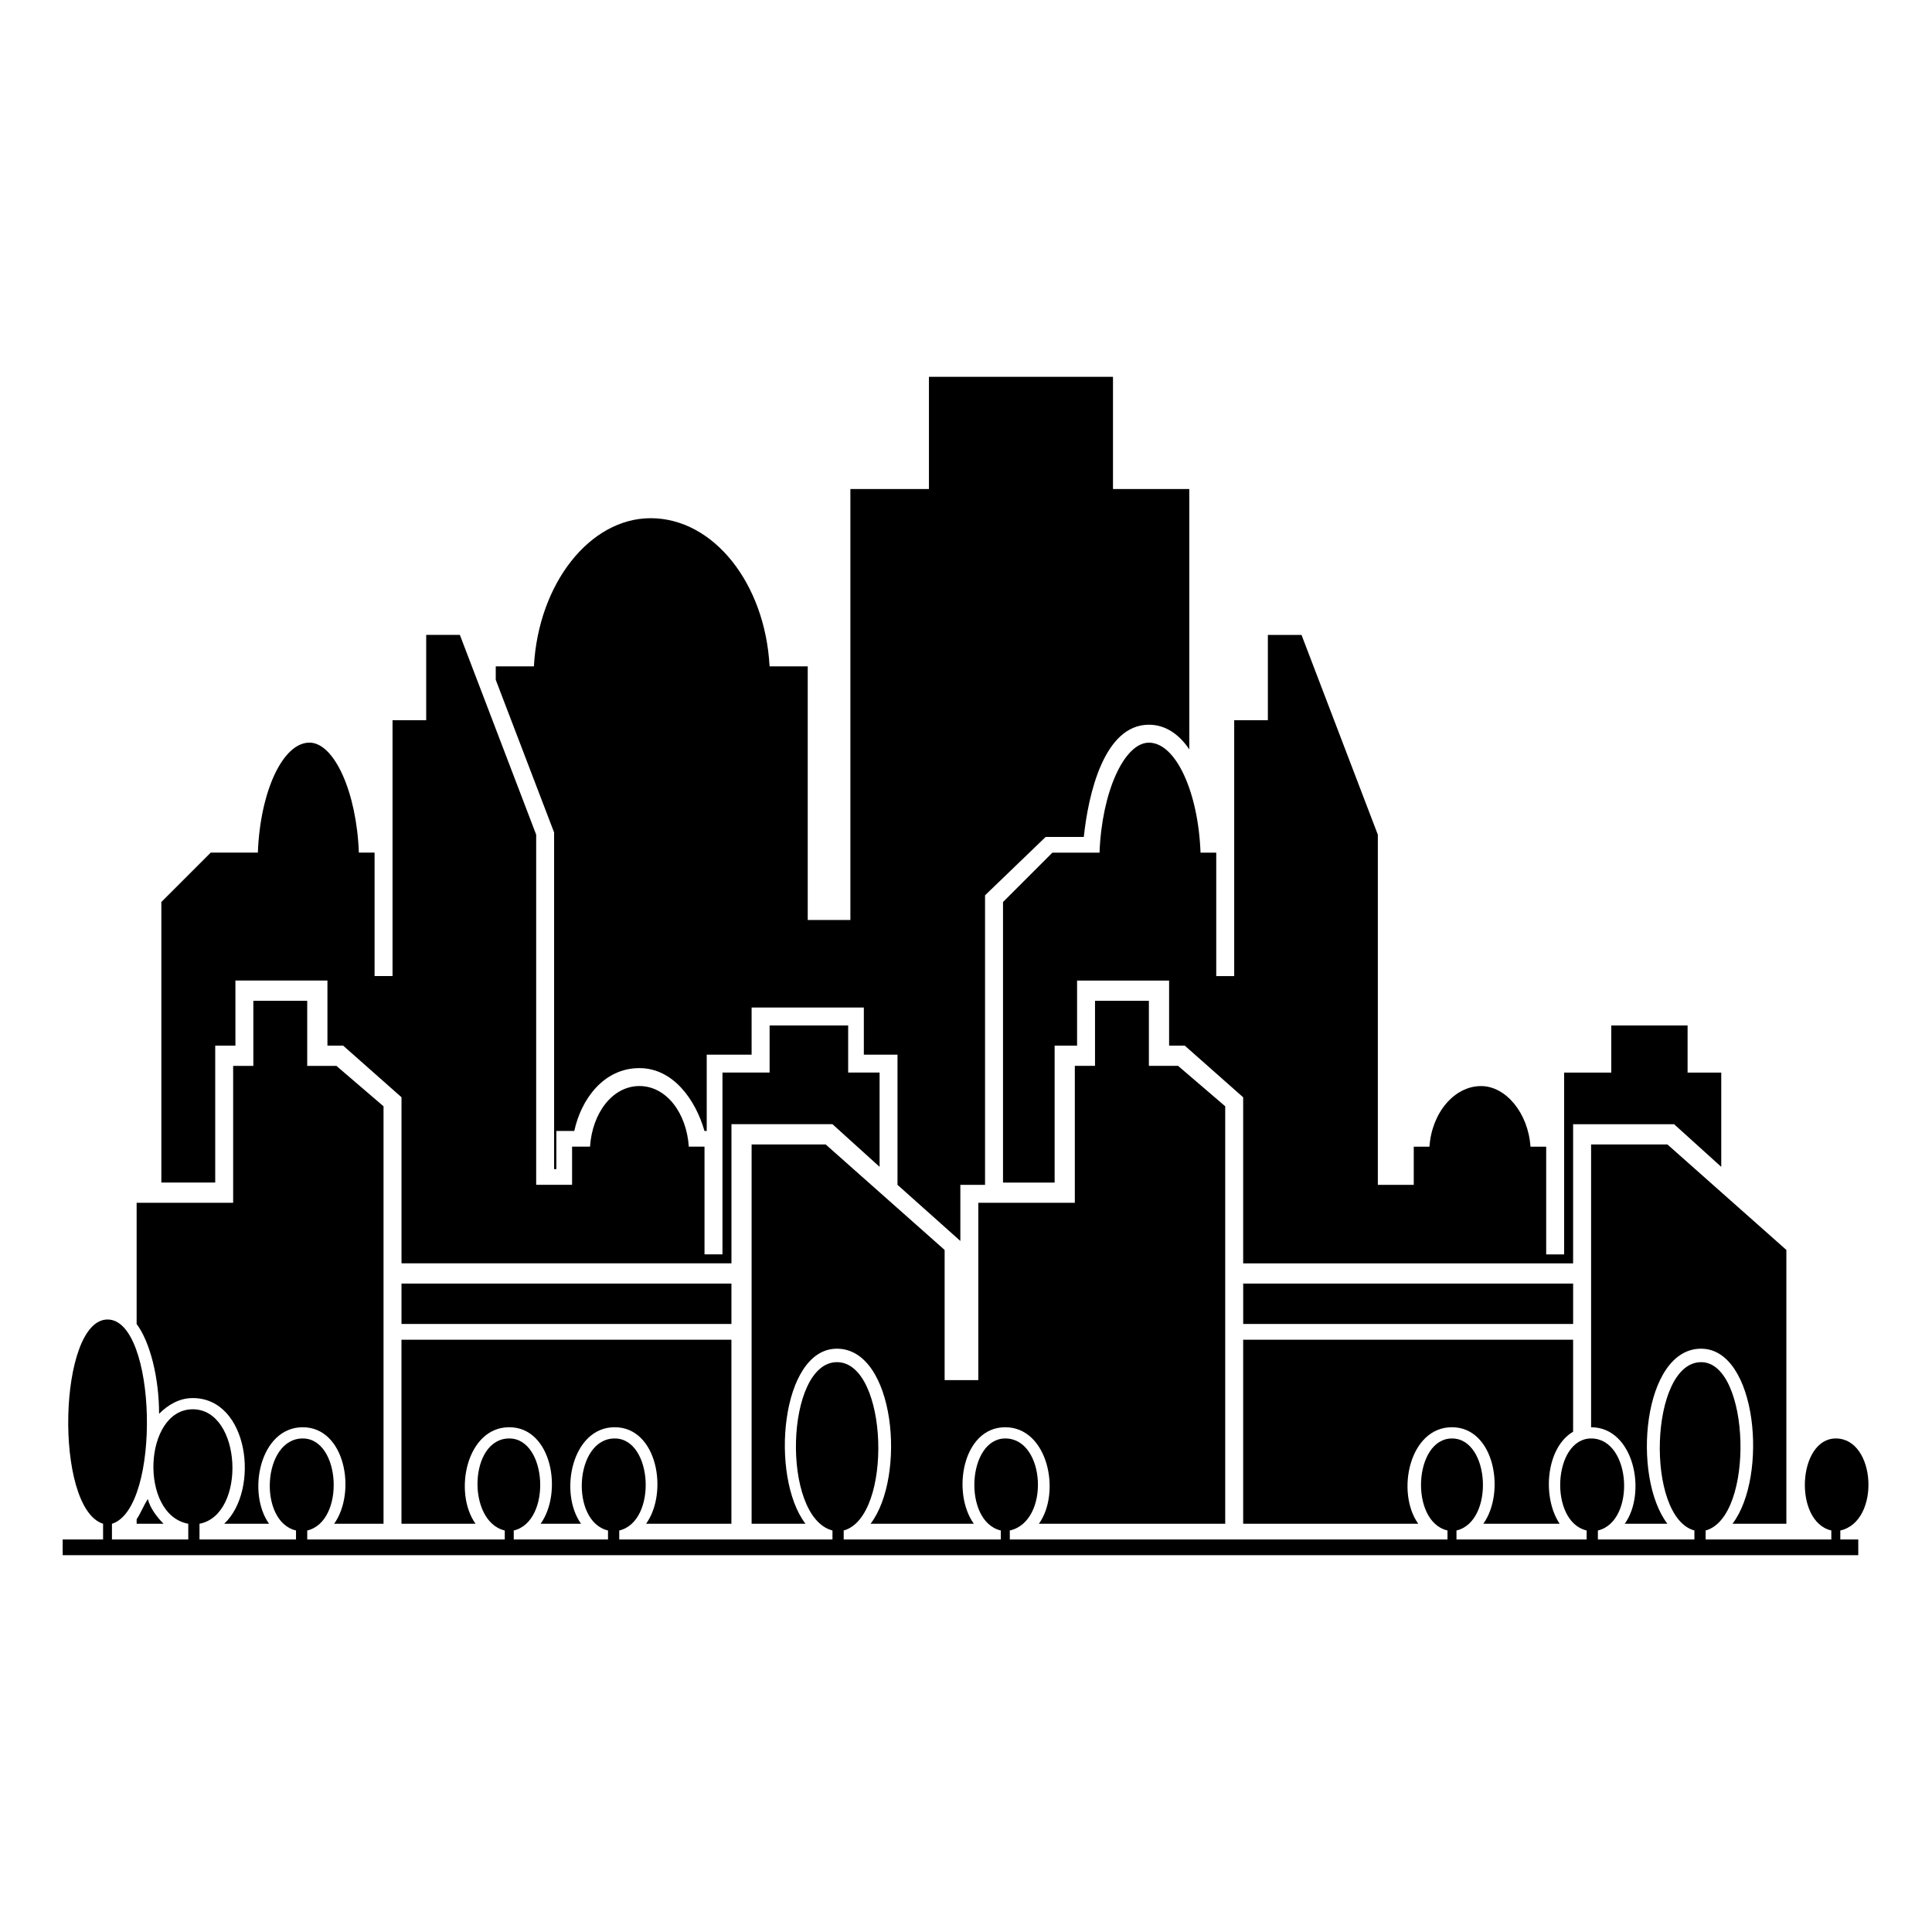
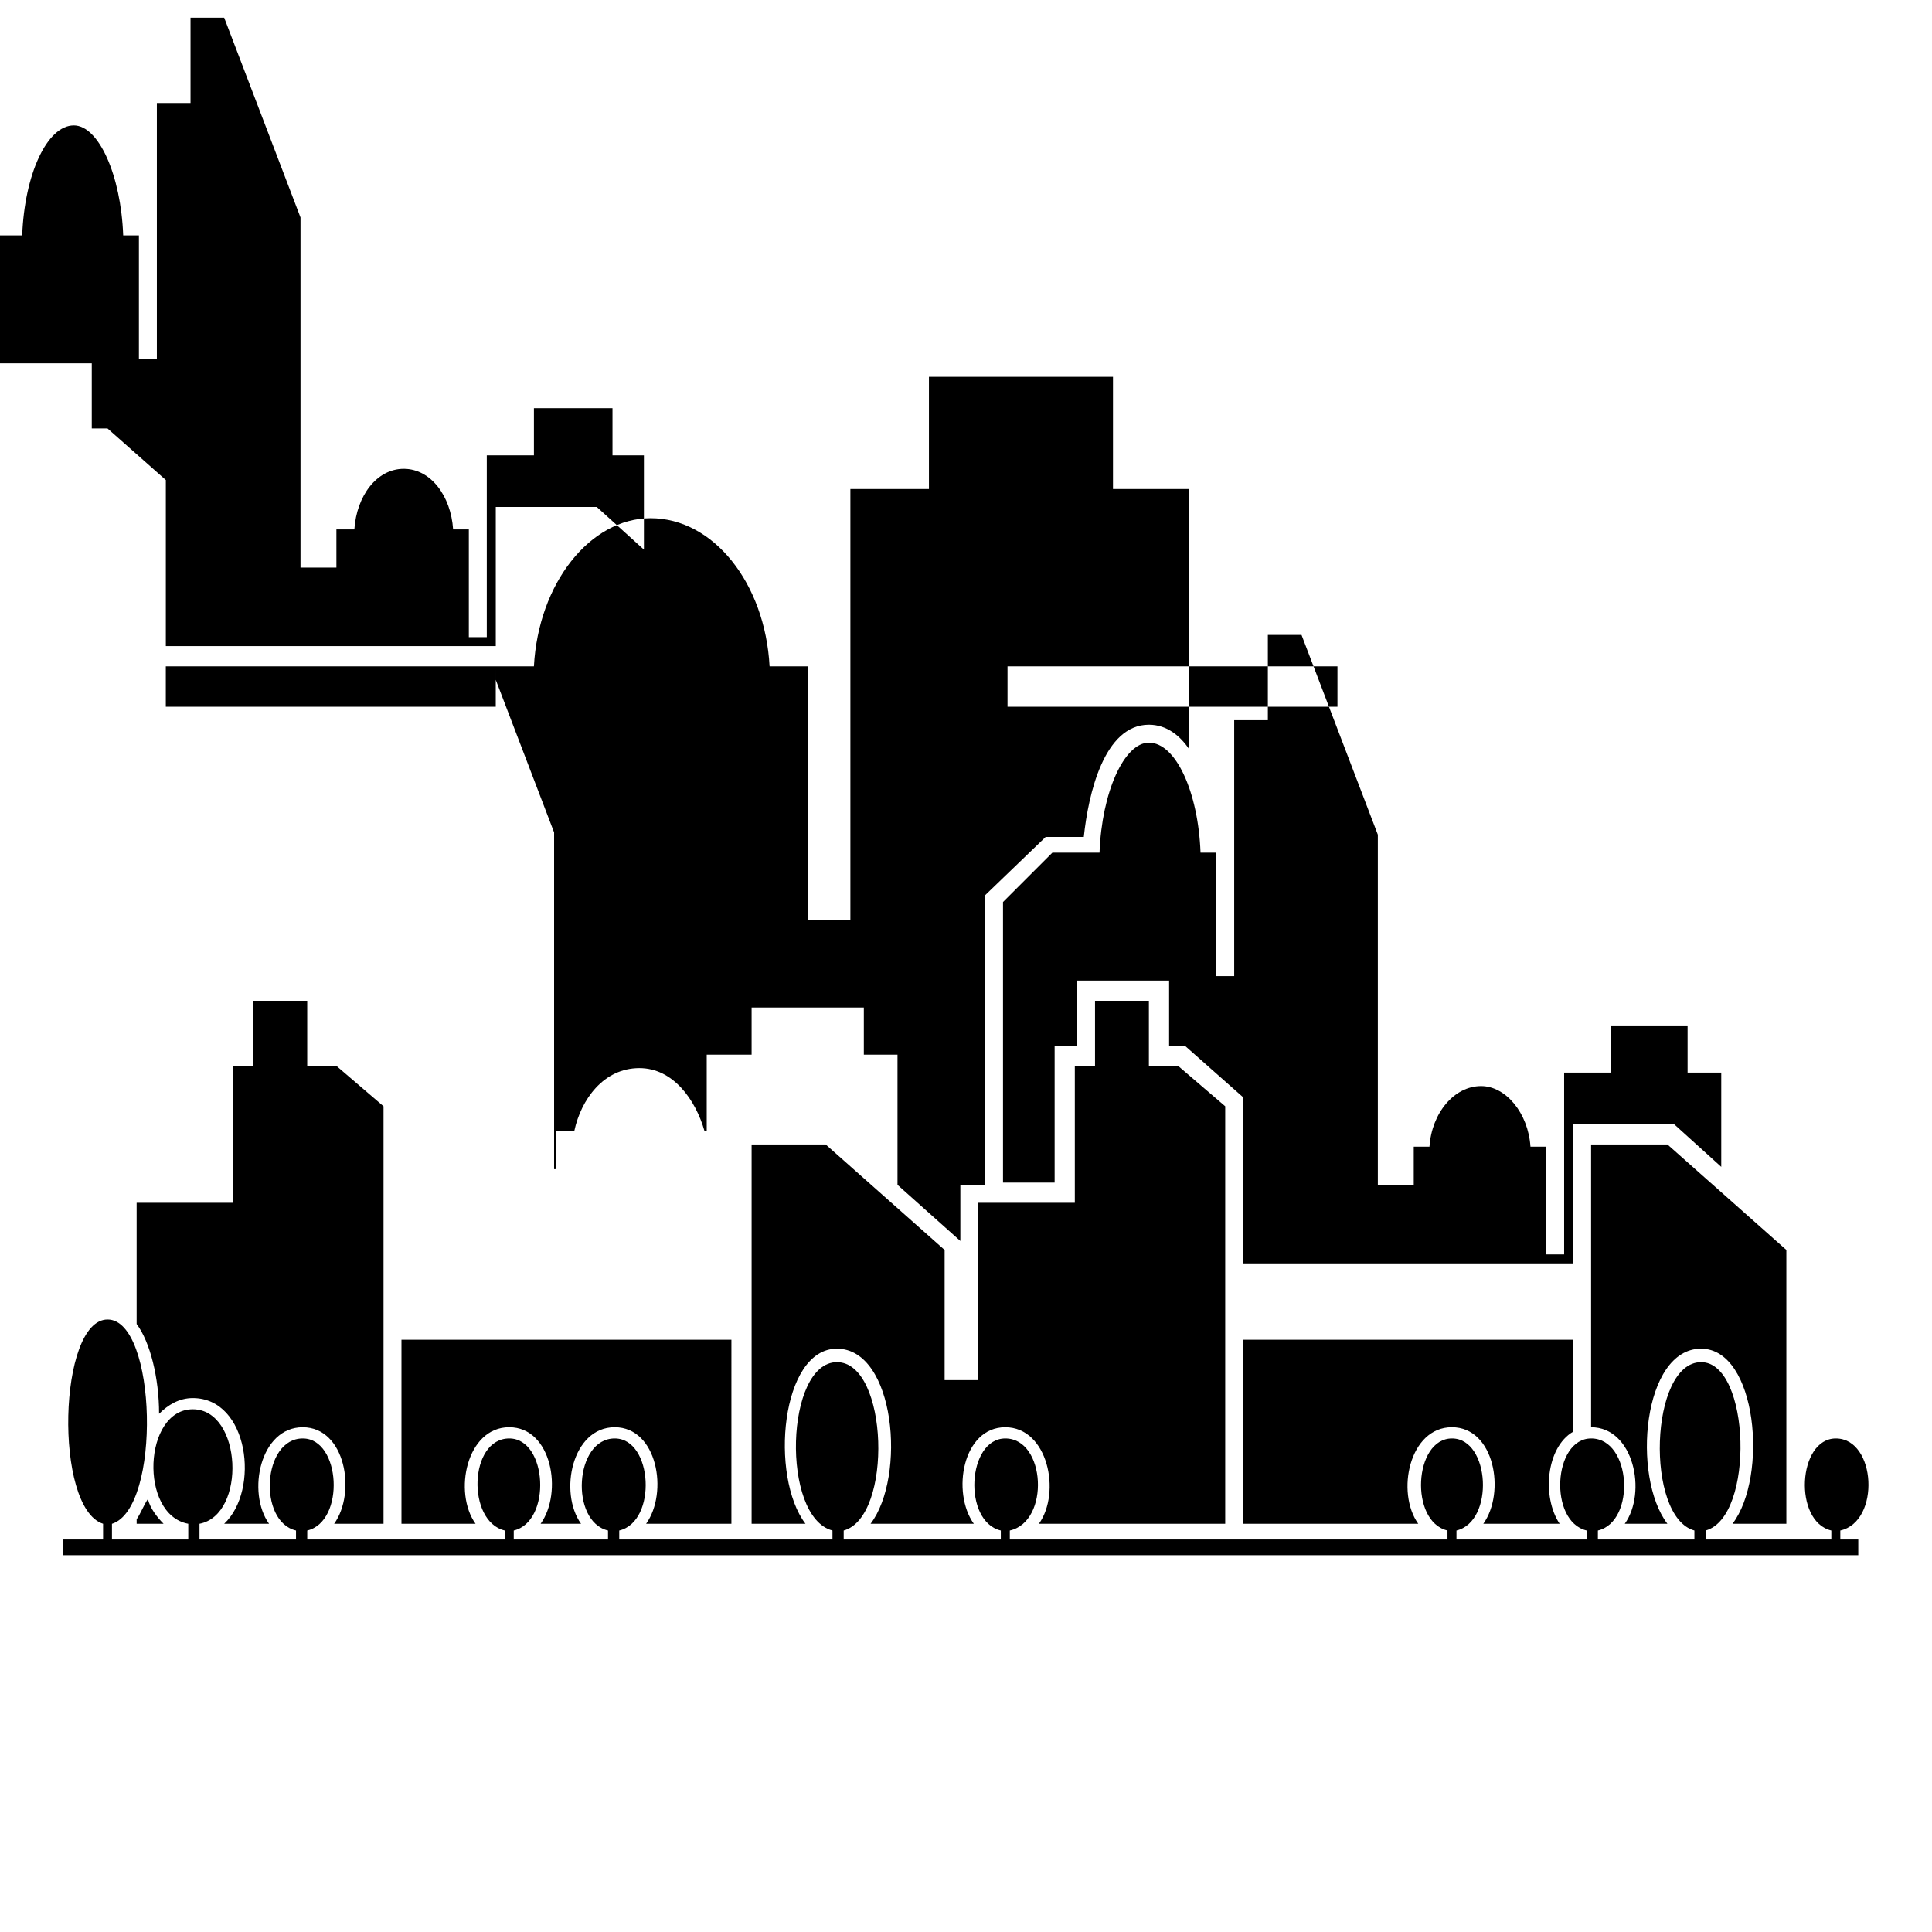
<svg xmlns="http://www.w3.org/2000/svg" fill="#000000" width="800px" height="800px" version="1.1" viewBox="144 144 512 512">
-   <path d="m518.66 447.88h4.164c0.594-8.922 6.543-16.059 13.68-16.059 6.543 0 12.492 7.137 13.086 16.059h4.164v28.551h4.758v-48.18h12.492v-12.492h20.223v12.492h8.922v24.98l-12.492-11.301h-26.766v36.879h-87.438v-44.016l-15.465-13.68h-4.164v-17.25h-24.387v17.25h-5.949v36.285h-13.68v-74.352l13.086-13.086h12.492c0.594-16.059 6.543-29.145 13.086-29.145 7.137 0 13.086 13.086 13.68 29.145h4.164v32.715h4.758v-67.809h8.922v-22.602h8.922l20.223 52.938v92.793h9.516v-10.113zm-344.99 99.93v4.164h20.223v-4.164c-13.086-2.379-11.895-30.336 1.191-30.336 13.086 0 14.277 27.957 1.785 30.336v4.164h25.578v-2.379c-10.113-2.379-8.922-24.387 1.785-24.387 10.113 0 11.301 22.008 1.191 24.387v2.379h52.344v-2.379c-10.113-2.379-9.516-24.387 1.191-24.387 10.113 0 11.301 22.008 1.191 24.387v2.379h24.98v-2.379c-10.113-2.379-8.922-24.387 1.785-24.387 10.113 0 11.301 22.008 1.191 24.387v2.379h56.508v-2.379c-13.68-3.57-12.492-44.609 1.191-44.609 13.68 0 14.871 41.043 1.785 44.609v2.379h41.637v-2.379c-10.113-2.379-8.922-24.387 1.191-24.387 10.707 0 11.895 22.008 1.191 24.387v2.379h115.99v-2.379c-10.113-2.379-8.922-24.387 1.191-24.387s11.301 22.008 1.191 24.387v2.379h34.5v-2.379c-10.113-2.379-8.922-24.387 1.191-24.387 10.707 0 11.895 22.008 1.785 24.387v2.379h25.578v-2.379c-13.086-3.57-11.895-44.609 1.785-44.609 13.086 0 14.277 41.043 1.191 44.609v2.379h33.309v-2.379c-10.113-2.379-8.922-24.387 1.191-24.387 10.707 0 11.895 22.008 1.191 24.387v2.379h4.758v4.164h-475.85v-4.164h10.707v-4.164c-13.086-4.164-11.895-54.129 1.191-54.129 13.086 0 14.277 49.965 1.191 54.129zm412.21-100.52h-20.223v74.945c11.301 0 14.871 17.25 8.922 25.578h11.301c-9.516-12.492-6.543-46.395 8.922-46.395 14.871 0 17.844 33.906 8.328 46.395h14.277v-72.566l-31.523-27.957zm-352.73-20.82h-7.734v-17.25h-14.277v17.25h-5.352v36.285h-25.578v32.121c3.57 4.758 5.949 14.277 5.949 23.793 2.379-2.379 5.352-4.164 8.922-4.164 14.871 0 17.844 24.387 8.328 33.309h11.895c-5.949-8.328-2.379-25.578 8.922-25.578 11.301 0 14.277 17.25 8.328 25.578h13.086v-110.64l-12.492-10.707zm-52.938 120.15v1.191h7.137c-1.785-1.785-3.57-4.164-4.164-6.543-1.191 1.785-1.785 3.57-2.973 5.352zm157.62-47.586h-87.438v48.773h19.629c-5.949-8.328-2.379-25.578 8.922-25.578s14.277 17.25 8.328 25.578h10.707c-5.949-8.328-2.379-25.578 8.922-25.578 11.301 0 14.277 17.25 8.328 25.578h22.602zm56.508 10.707h8.922v-46.992h25.578v-36.285h5.352v-17.25h14.277v17.25h7.734l12.492 10.707v110.64h-49.371c5.949-8.328 2.379-25.578-8.922-25.578-11.301 0-14.277 17.25-8.328 25.578h-27.363c9.516-12.492 6.543-46.395-8.922-46.395-14.871 0-17.844 33.906-8.328 46.395h-14.277v-100.52h19.629l31.523 27.957v34.5zm166.55-10.707h-87.438v48.773h46.395c-5.949-8.328-2.379-25.578 8.922-25.578 11.301 0 14.277 17.25 8.328 25.578h20.223c-4.758-7.137-3.57-20.223 3.57-24.387zm-285.51-178.45h10.113c1.191-22.008 14.871-39.258 30.93-39.258 16.656 0 30.336 17.25 31.523 39.258h10.113v67.215h11.301v-114.2h20.82v-29.742h48.773v29.742h20.223v69c-2.379-3.57-5.949-6.543-10.707-6.543-11.895 0-16.059 18.438-17.25 29.742h-10.113l-16.059 15.465v76.73h-6.543v14.871l-16.656-14.871v-34.5h-8.922v-12.492h-29.742v12.492h-11.895v20.223h-0.594c-2.379-8.328-8.328-16.656-17.25-16.656-9.516 0-15.465 8.328-17.25 16.656h-4.758v10.113h-0.594v-89.223l-15.465-40.449zm62.457 163.57h-87.438v10.707h87.438zm-42.23-36.285h4.758c0.594-8.922 5.949-16.059 13.086-16.059s12.492 7.137 13.086 16.059h4.164v28.551h4.758v-48.18h12.492v-12.492h20.82v12.492h8.328v24.98l-12.492-11.301h-26.766v36.879h-87.438v-44.016l-15.465-13.68h-4.164v-17.25h-24.387v17.25h-5.352v36.285h-14.277v-74.352l13.086-13.086h12.492c0.594-16.059 6.543-29.145 13.68-29.145 6.543 0 12.492 13.086 13.086 29.145h4.164v32.715h4.758v-67.809h8.922v-22.602h8.922l20.223 52.938v92.793h9.516zm265.29 36.285h-87.438v10.707h87.438z" fill-rule="evenodd" />
+   <path d="m518.66 447.88h4.164c0.594-8.922 6.543-16.059 13.68-16.059 6.543 0 12.492 7.137 13.086 16.059h4.164v28.551h4.758v-48.18h12.492v-12.492h20.223v12.492h8.922v24.98l-12.492-11.301h-26.766v36.879h-87.438v-44.016l-15.465-13.68h-4.164v-17.25h-24.387v17.25h-5.949v36.285h-13.68v-74.352l13.086-13.086h12.492c0.594-16.059 6.543-29.145 13.086-29.145 7.137 0 13.086 13.086 13.68 29.145h4.164v32.715h4.758v-67.809h8.922v-22.602h8.922l20.223 52.938v92.793h9.516v-10.113zm-344.99 99.93v4.164h20.223v-4.164c-13.086-2.379-11.895-30.336 1.191-30.336 13.086 0 14.277 27.957 1.785 30.336v4.164h25.578v-2.379c-10.113-2.379-8.922-24.387 1.785-24.387 10.113 0 11.301 22.008 1.191 24.387v2.379h52.344v-2.379c-10.113-2.379-9.516-24.387 1.191-24.387 10.113 0 11.301 22.008 1.191 24.387v2.379h24.98v-2.379c-10.113-2.379-8.922-24.387 1.785-24.387 10.113 0 11.301 22.008 1.191 24.387v2.379h56.508v-2.379c-13.68-3.57-12.492-44.609 1.191-44.609 13.68 0 14.871 41.043 1.785 44.609v2.379h41.637v-2.379c-10.113-2.379-8.922-24.387 1.191-24.387 10.707 0 11.895 22.008 1.191 24.387v2.379h115.99v-2.379c-10.113-2.379-8.922-24.387 1.191-24.387s11.301 22.008 1.191 24.387v2.379h34.5v-2.379c-10.113-2.379-8.922-24.387 1.191-24.387 10.707 0 11.895 22.008 1.785 24.387v2.379h25.578v-2.379c-13.086-3.57-11.895-44.609 1.785-44.609 13.086 0 14.277 41.043 1.191 44.609v2.379h33.309v-2.379c-10.113-2.379-8.922-24.387 1.191-24.387 10.707 0 11.895 22.008 1.191 24.387v2.379h4.758v4.164h-475.85v-4.164h10.707v-4.164c-13.086-4.164-11.895-54.129 1.191-54.129 13.086 0 14.277 49.965 1.191 54.129zm412.21-100.52h-20.223v74.945c11.301 0 14.871 17.25 8.922 25.578h11.301c-9.516-12.492-6.543-46.395 8.922-46.395 14.871 0 17.844 33.906 8.328 46.395h14.277v-72.566l-31.523-27.957zm-352.73-20.82h-7.734v-17.25h-14.277v17.25h-5.352v36.285h-25.578v32.121c3.57 4.758 5.949 14.277 5.949 23.793 2.379-2.379 5.352-4.164 8.922-4.164 14.871 0 17.844 24.387 8.328 33.309h11.895c-5.949-8.328-2.379-25.578 8.922-25.578 11.301 0 14.277 17.25 8.328 25.578h13.086v-110.64l-12.492-10.707zm-52.938 120.15v1.191h7.137c-1.785-1.785-3.57-4.164-4.164-6.543-1.191 1.785-1.785 3.57-2.973 5.352zm157.62-47.586h-87.438v48.773h19.629c-5.949-8.328-2.379-25.578 8.922-25.578s14.277 17.25 8.328 25.578h10.707c-5.949-8.328-2.379-25.578 8.922-25.578 11.301 0 14.277 17.25 8.328 25.578h22.602zm56.508 10.707h8.922v-46.992h25.578v-36.285h5.352v-17.25h14.277v17.25h7.734l12.492 10.707v110.64h-49.371c5.949-8.328 2.379-25.578-8.922-25.578-11.301 0-14.277 17.25-8.328 25.578h-27.363c9.516-12.492 6.543-46.395-8.922-46.395-14.871 0-17.844 33.906-8.328 46.395h-14.277v-100.52h19.629l31.523 27.957v34.5zm166.55-10.707h-87.438v48.773h46.395c-5.949-8.328-2.379-25.578 8.922-25.578 11.301 0 14.277 17.25 8.328 25.578h20.223c-4.758-7.137-3.57-20.223 3.57-24.387zm-285.51-178.45h10.113c1.191-22.008 14.871-39.258 30.93-39.258 16.656 0 30.336 17.25 31.523 39.258h10.113v67.215h11.301v-114.2h20.82v-29.742h48.773v29.742h20.223v69c-2.379-3.57-5.949-6.543-10.707-6.543-11.895 0-16.059 18.438-17.25 29.742h-10.113l-16.059 15.465v76.73h-6.543v14.871l-16.656-14.871v-34.5h-8.922v-12.492h-29.742v12.492h-11.895v20.223h-0.594c-2.379-8.328-8.328-16.656-17.25-16.656-9.516 0-15.465 8.328-17.25 16.656h-4.758v10.113h-0.594v-89.223l-15.465-40.449zh-87.438v10.707h87.438zm-42.23-36.285h4.758c0.594-8.922 5.949-16.059 13.086-16.059s12.492 7.137 13.086 16.059h4.164v28.551h4.758v-48.18h12.492v-12.492h20.82v12.492h8.328v24.98l-12.492-11.301h-26.766v36.879h-87.438v-44.016l-15.465-13.68h-4.164v-17.25h-24.387v17.25h-5.352v36.285h-14.277v-74.352l13.086-13.086h12.492c0.594-16.059 6.543-29.145 13.68-29.145 6.543 0 12.492 13.086 13.086 29.145h4.164v32.715h4.758v-67.809h8.922v-22.602h8.922l20.223 52.938v92.793h9.516zm265.29 36.285h-87.438v10.707h87.438z" fill-rule="evenodd" />
</svg>